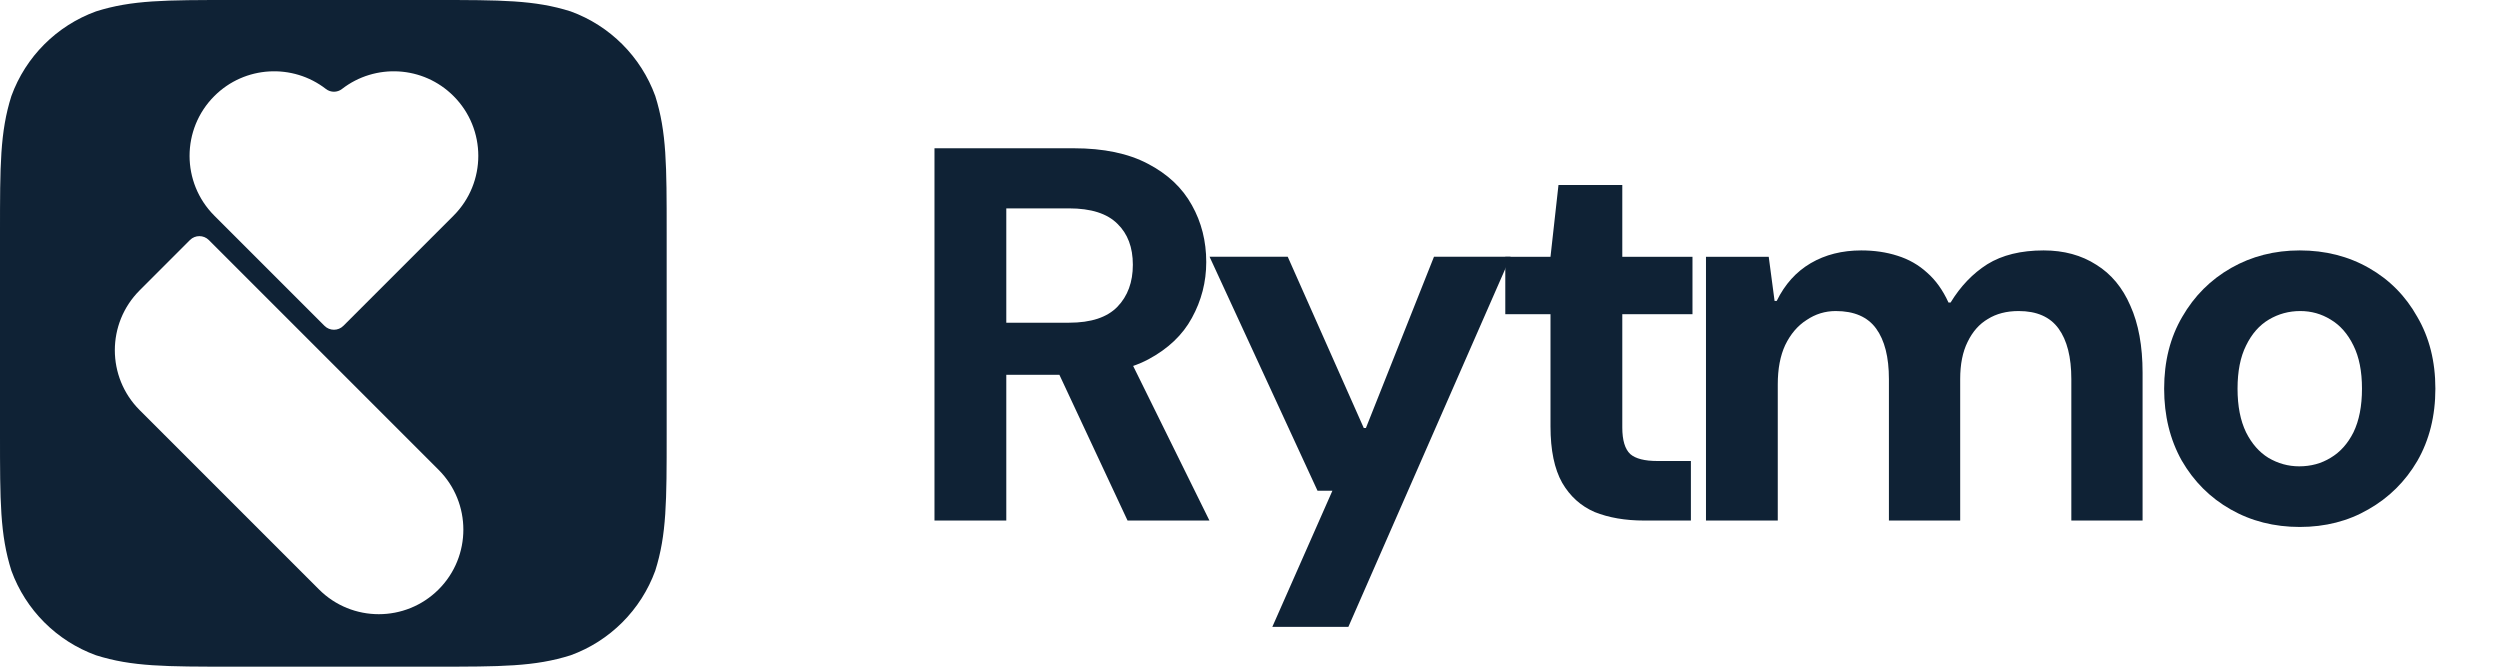
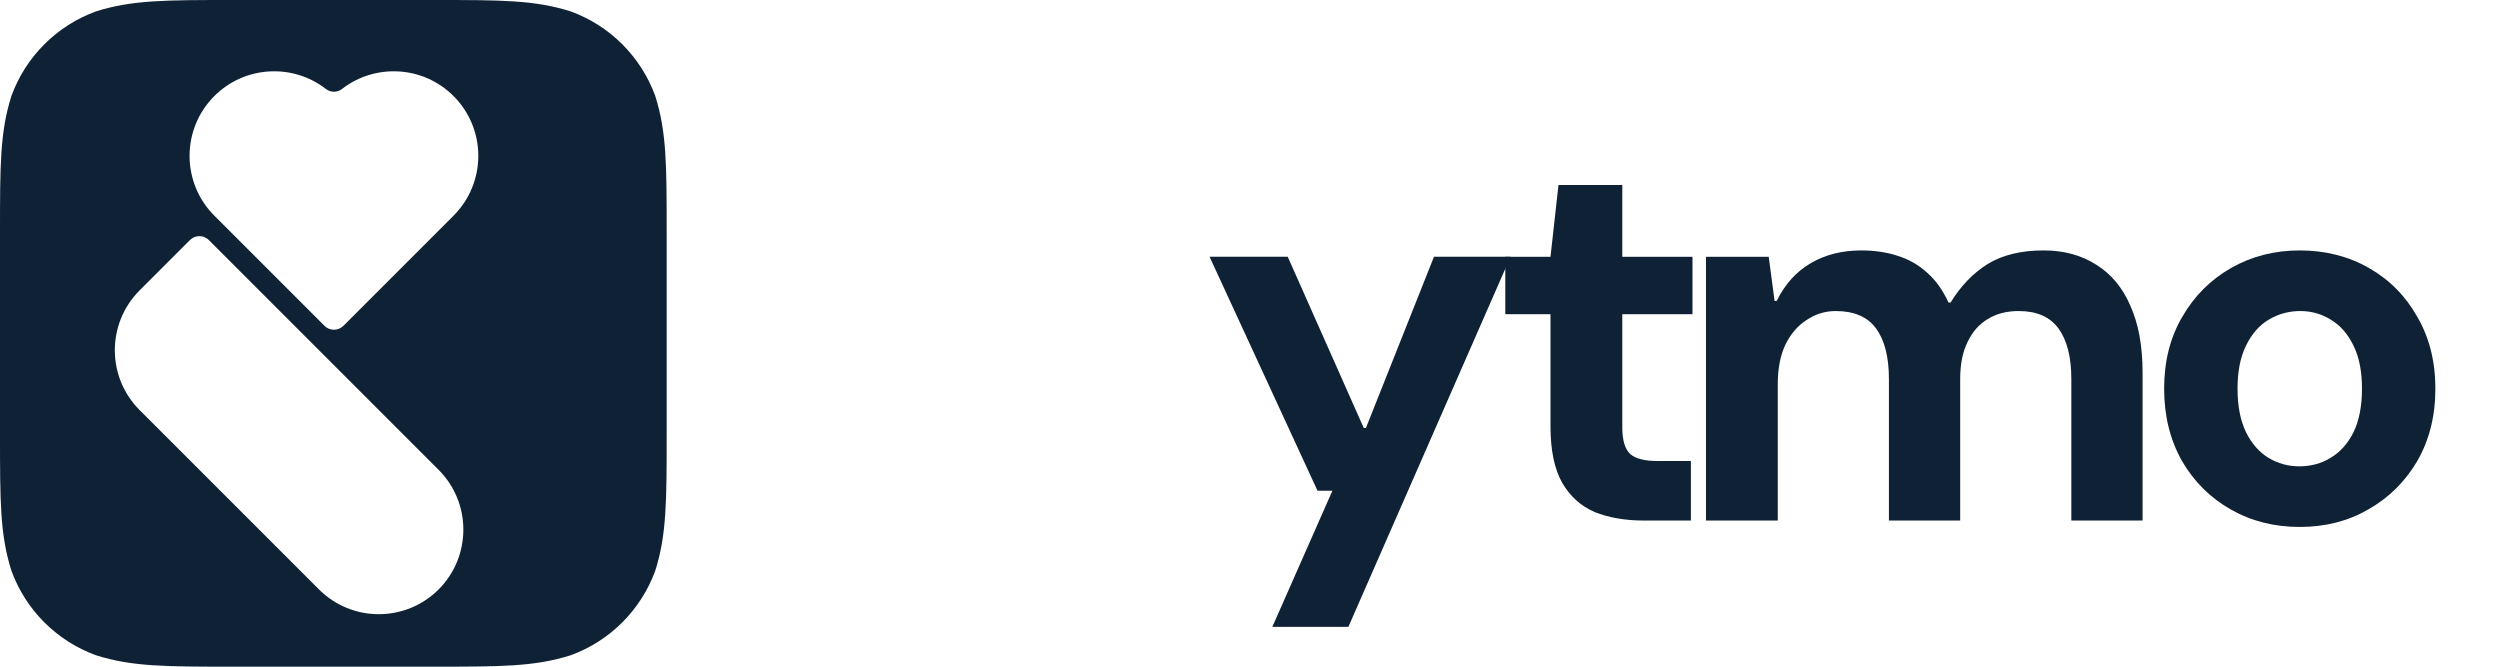
<svg xmlns="http://www.w3.org/2000/svg" width="120" height="32" viewBox="0 0 120 32" fill="none">
  <path d="M20.844 0C24.056 4.81781e-10 25.662 0 27.392 0.547C29.279 1.234 30.766 2.721 31.453 4.608C32 6.337 32 7.944 32 11.156V20.844C32 24.056 32 25.662 31.453 27.392C30.766 29.279 29.279 30.766 27.392 31.453C25.662 32 24.056 32 20.844 32H11.156C7.944 32 6.337 32 4.608 31.453C2.721 30.766 1.234 29.279 0.547 27.392C0 25.662 4.81786e-10 24.056 0 20.844V11.156C4.75364e-10 7.944 0 6.337 0.547 4.608C1.234 2.721 2.721 1.234 4.608 0.547C6.337 0 7.944 4.67154e-10 11.156 0H20.844ZM10.023 11.521C9.773 11.272 9.368 11.272 9.118 11.521L6.7 13.94C5.116 15.525 5.116 18.097 6.7 19.682L15.312 28.293C16.896 29.877 19.468 29.877 21.053 28.293C22.637 26.709 22.637 24.136 21.053 22.552L10.023 11.521ZM21.77 4.611C20.307 3.148 18.006 3.036 16.413 4.272C16.189 4.447 15.87 4.447 15.646 4.272C14.053 3.036 11.751 3.148 10.288 4.611C8.703 6.196 8.703 8.766 10.288 10.352L15.577 15.641C15.827 15.89 16.232 15.89 16.481 15.641L21.77 10.352C23.355 8.766 23.355 6.196 21.77 4.611Z" fill="#0F2235" />
  <path d="M110.388 25.294C109.163 25.294 108.057 25.013 107.07 24.451C106.083 23.89 105.3 23.107 104.721 22.103C104.16 21.099 103.879 19.95 103.879 18.657C103.879 17.346 104.168 16.198 104.747 15.21C105.325 14.206 106.108 13.424 107.095 12.862C108.082 12.3 109.18 12.02 110.388 12.02C111.614 12.02 112.72 12.3 113.707 12.862C114.694 13.424 115.468 14.206 116.03 15.21C116.608 16.198 116.898 17.346 116.898 18.657C116.898 19.967 116.608 21.124 116.03 22.128C115.451 23.115 114.668 23.89 113.681 24.451C112.711 25.013 111.614 25.294 110.388 25.294ZM110.363 22.384C110.924 22.384 111.426 22.247 111.869 21.975C112.328 21.703 112.694 21.294 112.967 20.75C113.239 20.188 113.375 19.491 113.375 18.657C113.375 17.823 113.239 17.134 112.967 16.589C112.694 16.027 112.328 15.61 111.869 15.338C111.426 15.066 110.941 14.93 110.414 14.93C109.869 14.93 109.367 15.066 108.908 15.338C108.448 15.61 108.082 16.027 107.81 16.589C107.538 17.134 107.402 17.823 107.402 18.657C107.402 19.491 107.538 20.188 107.81 20.75C108.082 21.294 108.44 21.703 108.882 21.975C109.342 22.247 109.835 22.384 110.363 22.384Z" fill="#0F2235" />
  <path d="M81.887 24.987V12.326H84.899L85.18 14.445H85.282C85.673 13.645 86.218 13.041 86.916 12.632C87.613 12.224 88.422 12.02 89.341 12.02C89.97 12.02 90.549 12.105 91.076 12.275C91.621 12.445 92.097 12.717 92.506 13.092C92.914 13.449 93.255 13.926 93.527 14.521H93.629C94.106 13.738 94.693 13.126 95.391 12.683C96.105 12.241 97.007 12.02 98.096 12.02C99.066 12.02 99.909 12.249 100.624 12.709C101.338 13.151 101.883 13.806 102.257 14.674C102.649 15.542 102.844 16.614 102.844 17.891V24.987H99.424V18.197C99.424 17.142 99.22 16.334 98.811 15.772C98.403 15.21 97.765 14.93 96.897 14.93C96.318 14.93 95.825 15.057 95.416 15.312C95.008 15.551 94.684 15.917 94.446 16.41C94.208 16.887 94.089 17.482 94.089 18.197V24.987H90.668V18.197C90.668 17.142 90.464 16.334 90.055 15.772C89.647 15.21 89 14.93 88.115 14.93C87.605 14.93 87.137 15.074 86.711 15.364C86.286 15.636 85.945 16.036 85.69 16.563C85.452 17.074 85.333 17.704 85.333 18.452V24.987H81.887Z" fill="#0F2235" />
  <path d="M78.916 24.986C78.014 24.986 77.223 24.85 76.543 24.578C75.879 24.289 75.36 23.821 74.985 23.174C74.611 22.51 74.424 21.608 74.424 20.468V15.082H72.254V12.325H74.424L74.807 8.879H77.87V12.325H81.239V15.082H77.87V20.519C77.87 21.132 77.998 21.557 78.253 21.796C78.508 22.017 78.942 22.128 79.555 22.128H81.163V24.986H78.916Z" fill="#0F2235" />
  <path d="M61.071 30.091L63.955 23.556H63.241L58.059 12.324H61.811L65.461 20.544H65.564L68.831 12.324H72.507L64.721 30.091H61.071Z" fill="#0F2235" />
-   <path d="M44.855 24.986V7.117H51.544C52.973 7.117 54.156 7.364 55.092 7.857C56.045 8.351 56.751 9.015 57.211 9.849C57.67 10.665 57.9 11.576 57.9 12.58C57.9 13.533 57.67 14.426 57.211 15.26C56.768 16.077 56.07 16.741 55.117 17.251C54.181 17.745 52.973 17.992 51.492 17.992H48.302V24.986H44.855ZM54.122 24.986L50.446 17.124H54.173L58.053 24.986H54.122ZM48.302 15.49H51.314C52.369 15.49 53.143 15.235 53.637 14.724C54.13 14.214 54.377 13.541 54.377 12.708C54.377 11.874 54.13 11.219 53.637 10.742C53.143 10.248 52.369 10.002 51.314 10.002H48.302V15.49Z" fill="#0F2235" />
</svg>